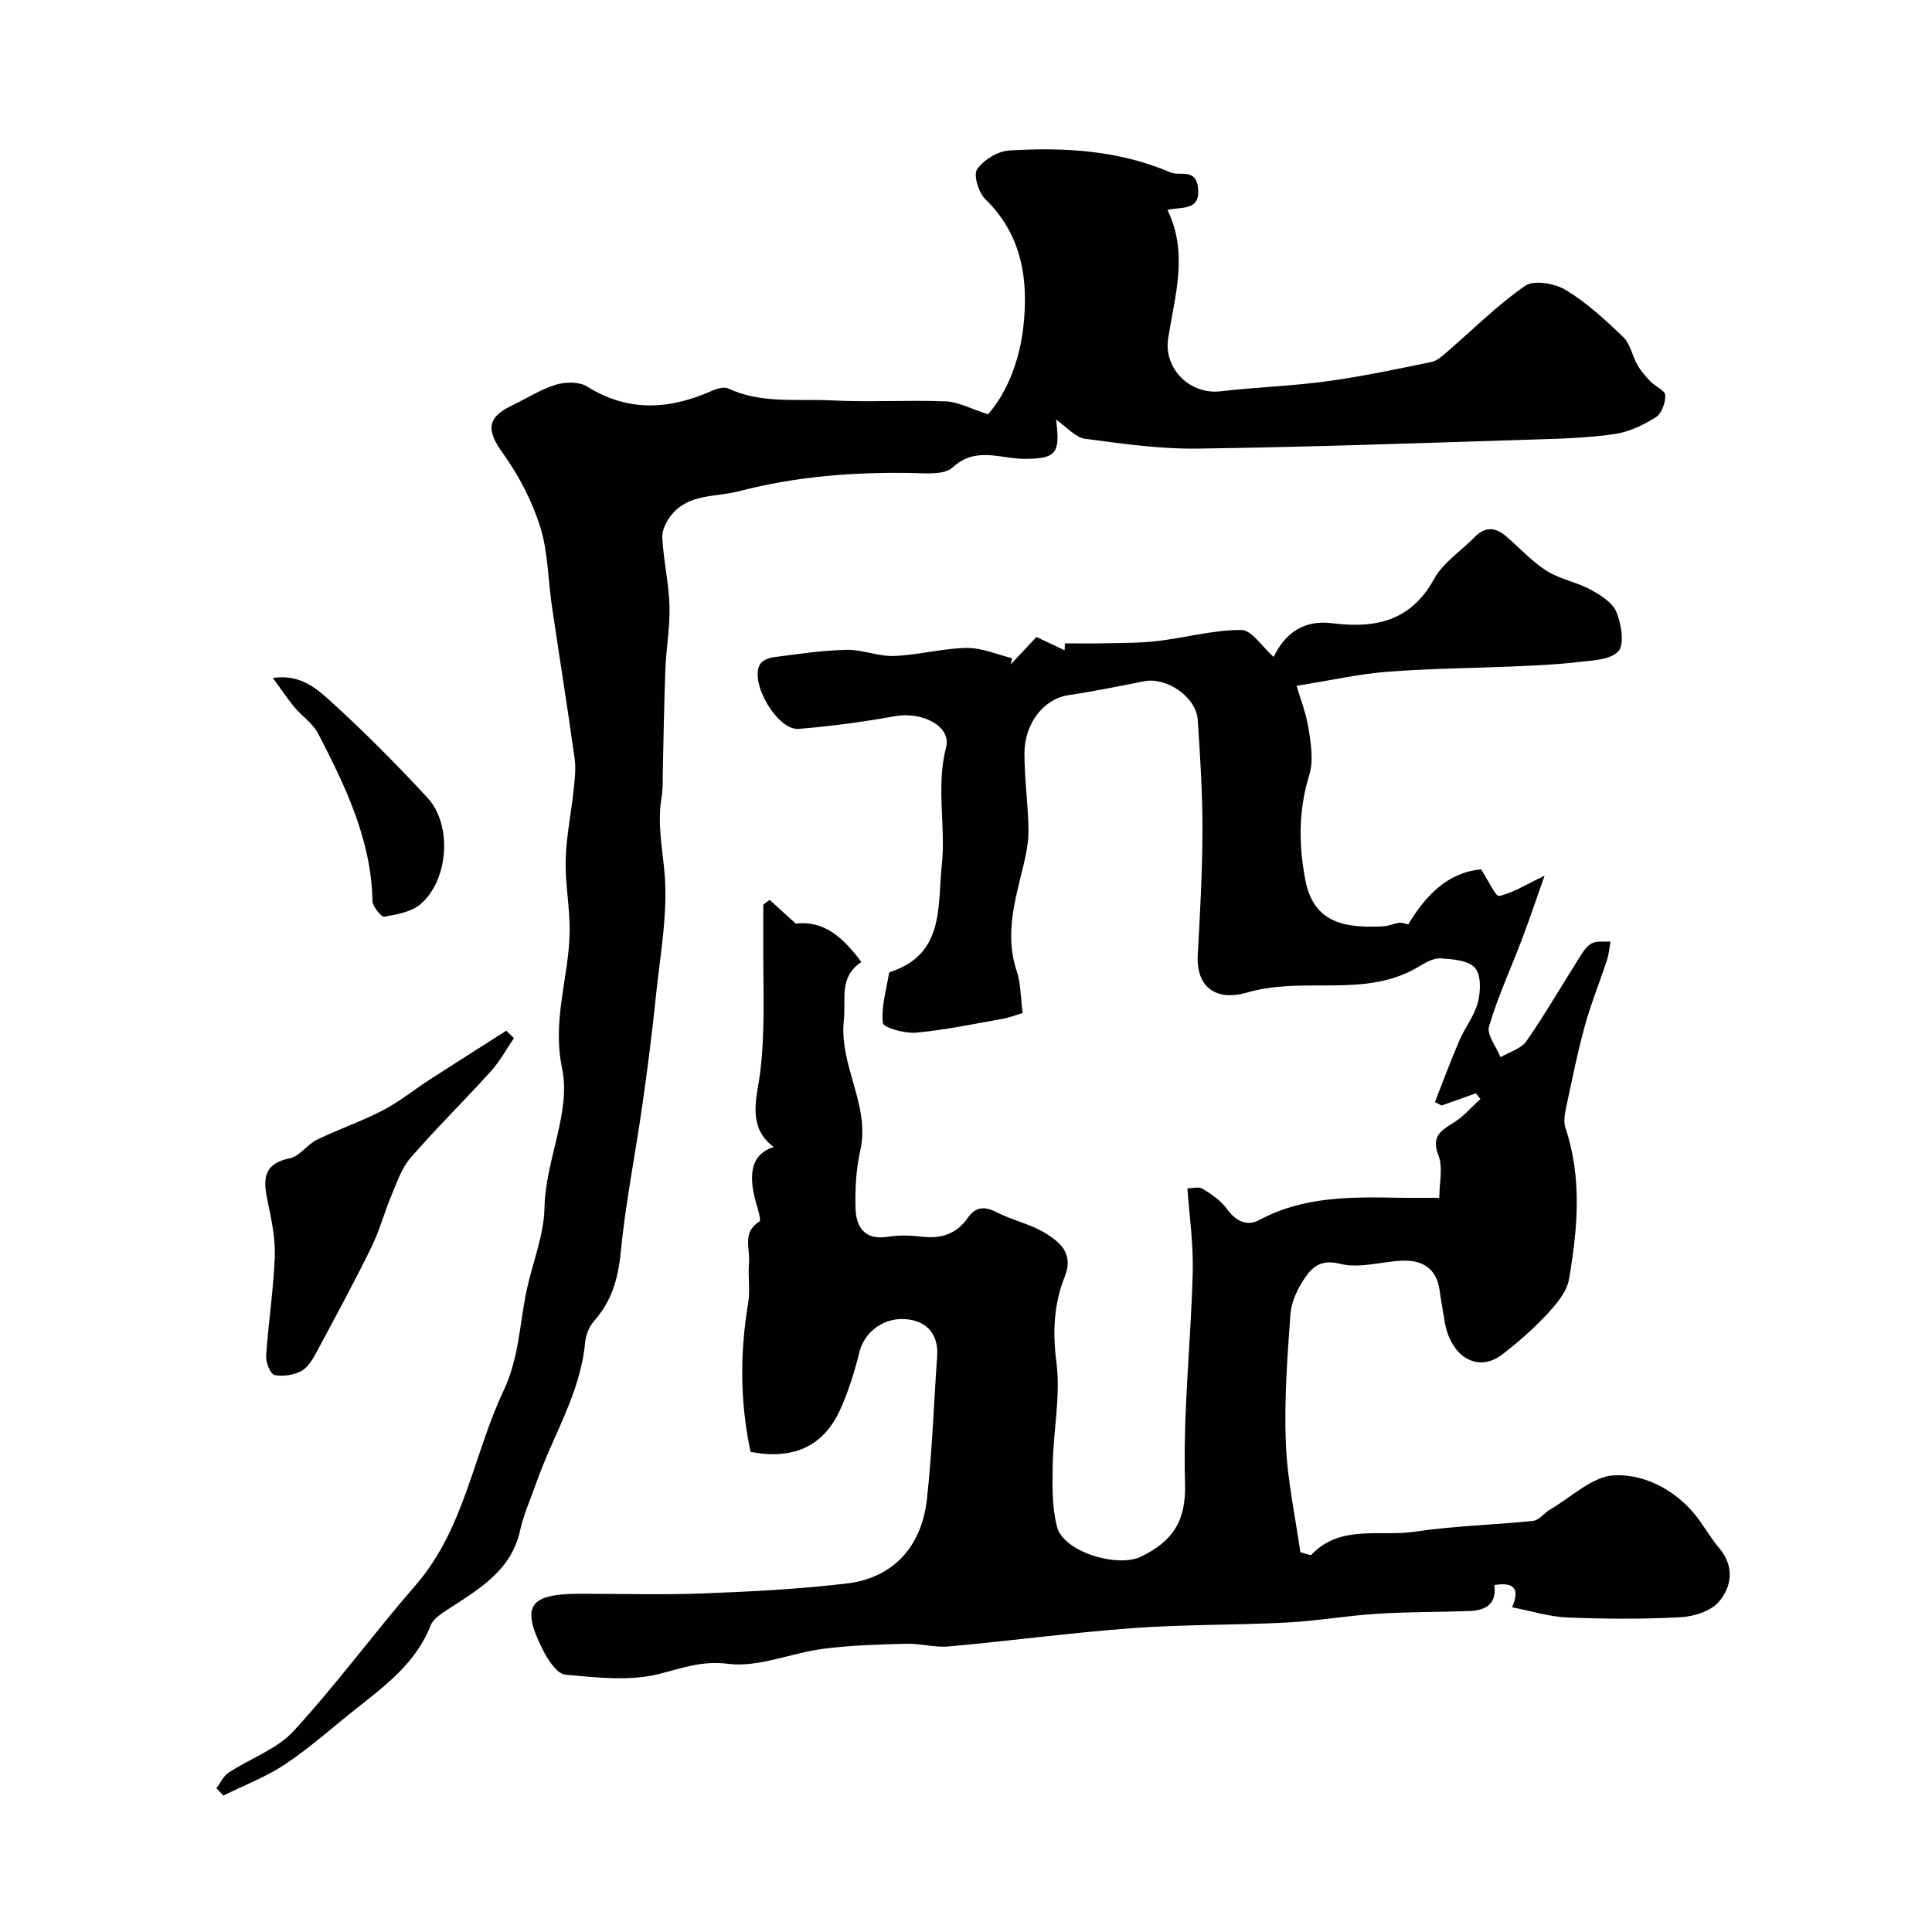
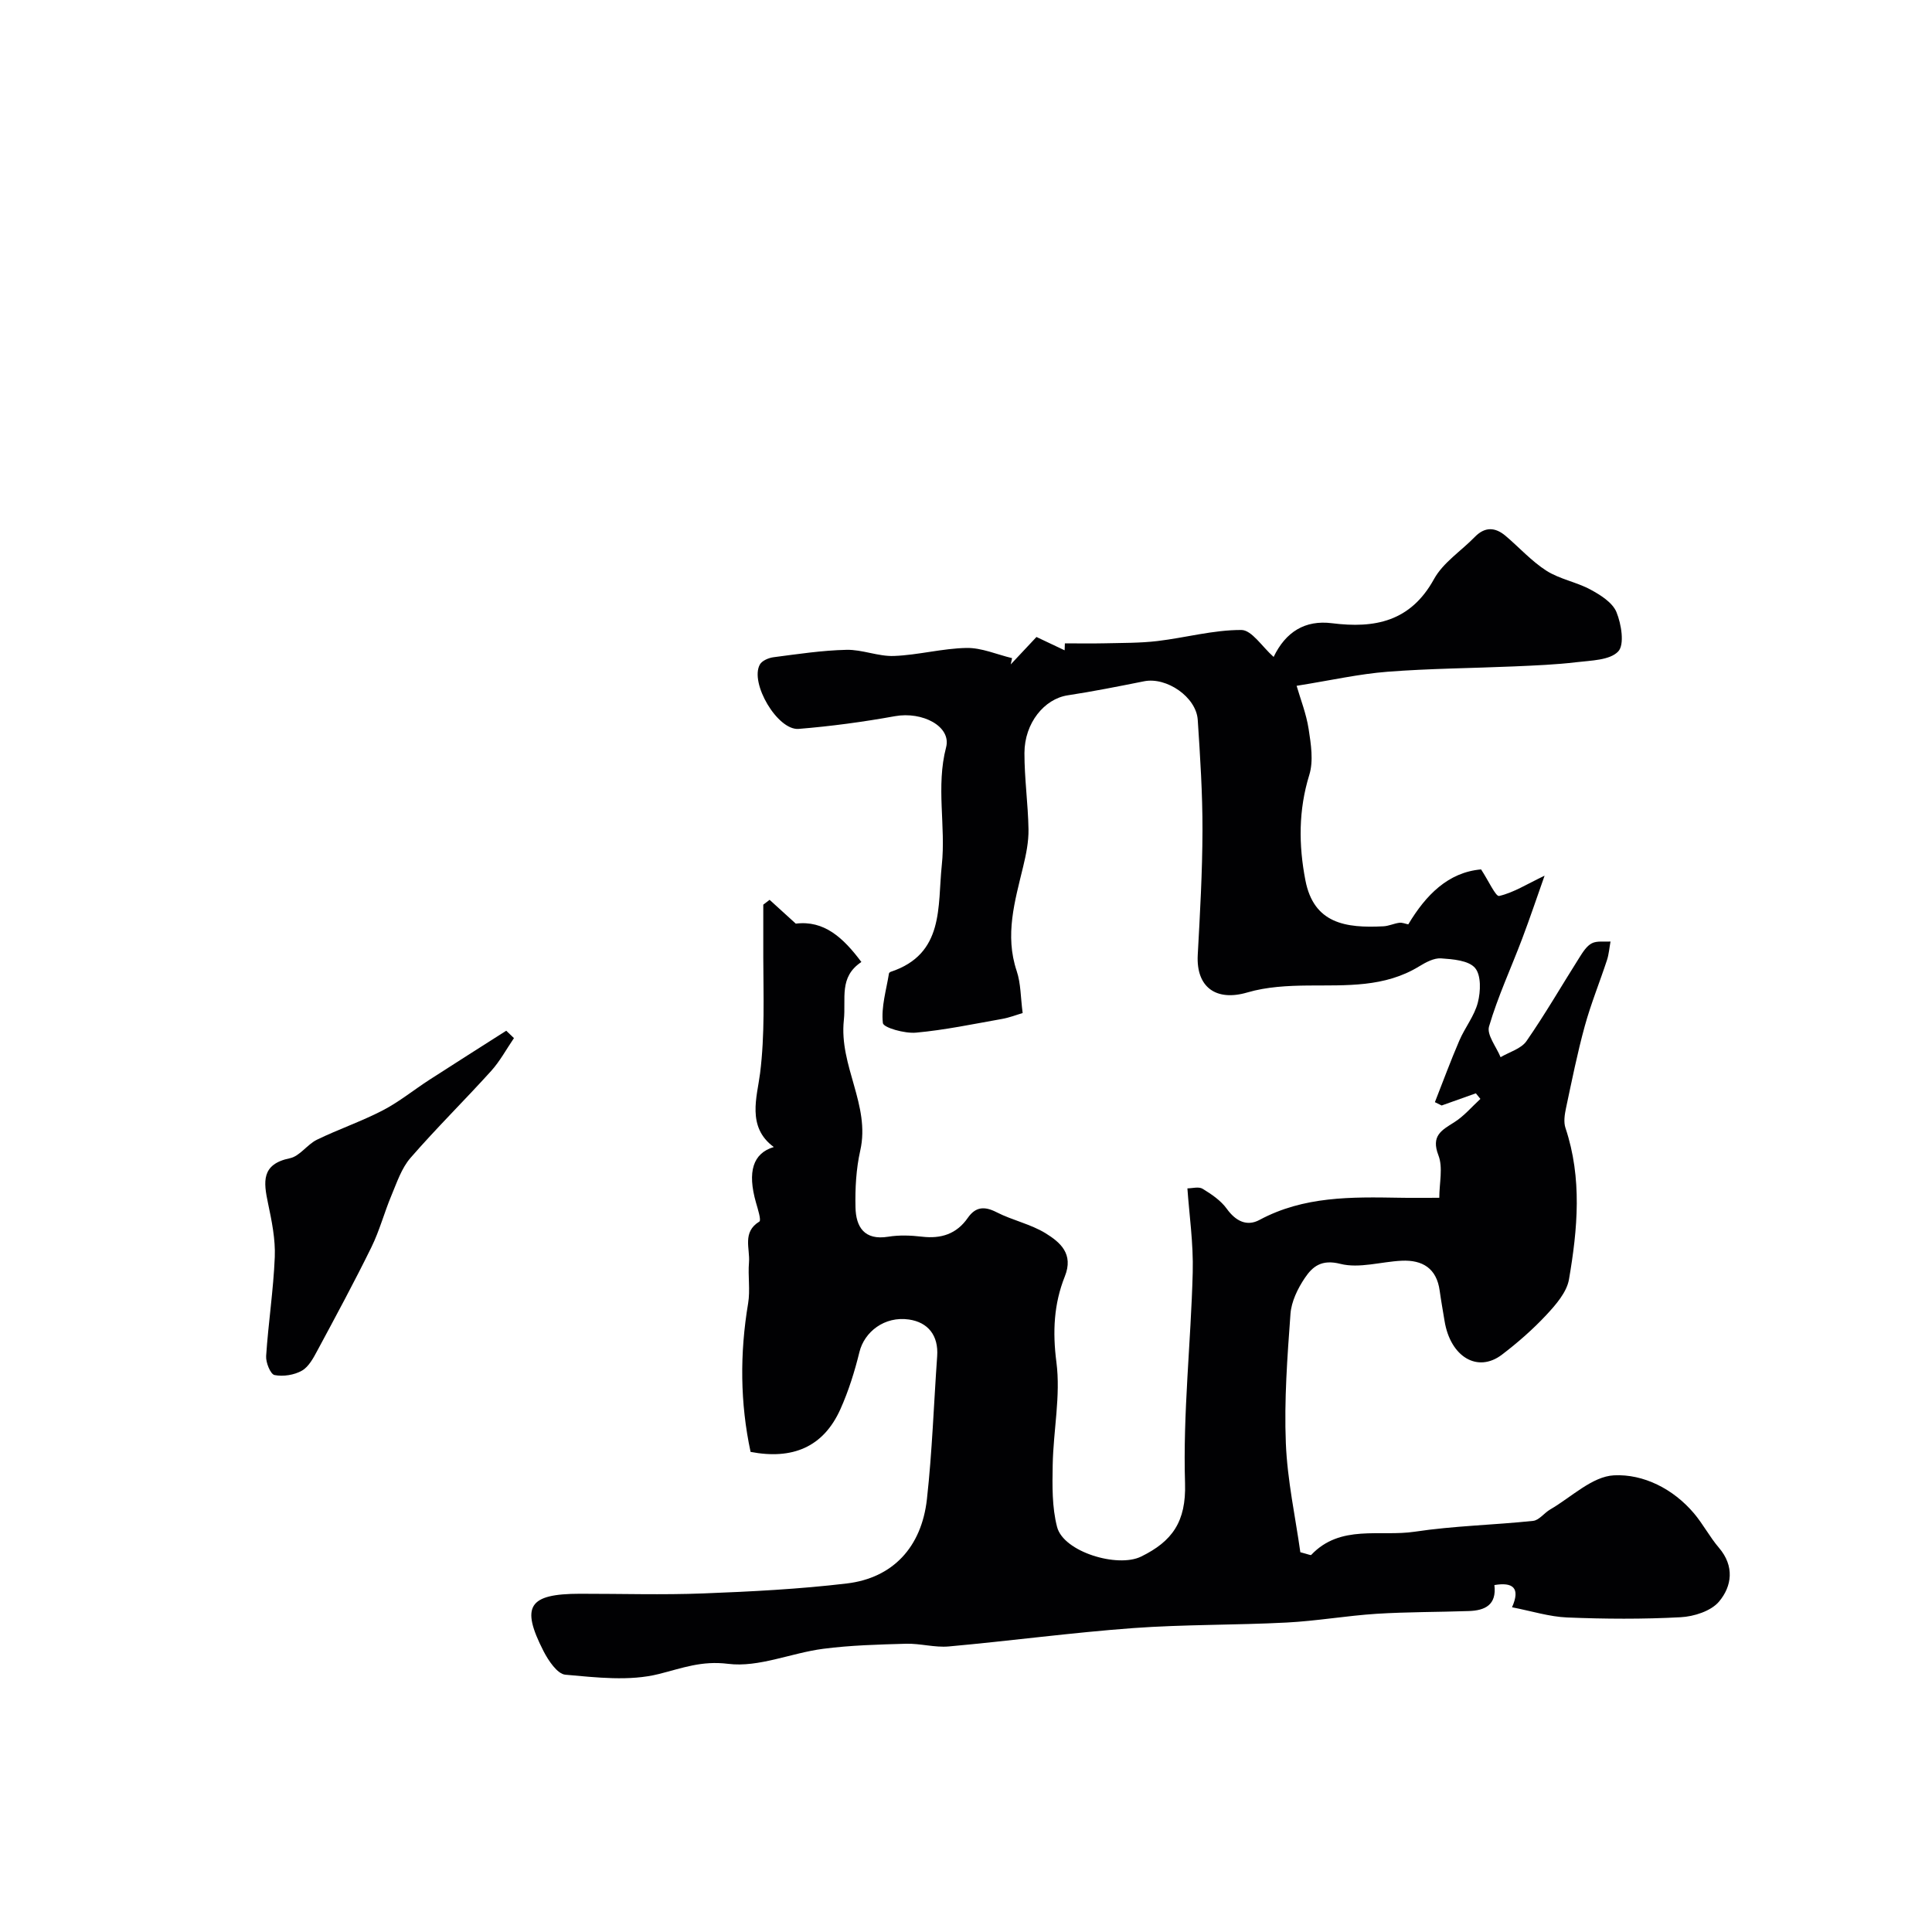
<svg xmlns="http://www.w3.org/2000/svg" enable-background="new 0 0 400 400" viewBox="0 0 400 400">
  <g fill="#010103">
    <path d="m309.4 328.17c.5 4.15-1.99 5.27-5.3 5.38-6.37.22-12.75.17-19.11.57-6.22.4-12.39 1.49-18.61 1.81-10.59.55-21.22.38-31.79 1.15-12.75.94-25.43 2.65-38.16 3.8-2.9.26-5.9-.64-8.84-.56-5.74.16-11.5.31-17.18 1.05-6.61.86-13.33 3.9-19.65 3.11-5.51-.69-9.48.88-14.33 2.1-6.11 1.54-12.93.72-19.38.15-1.66-.15-3.52-2.93-4.53-4.9-4.75-9.3-3.06-11.84 7.53-11.86 8.53-.01 17.07.26 25.58-.07 9.91-.38 19.85-.89 29.69-2.06 9.51-1.13 15.48-7.5 16.59-17.46 1.09-9.82 1.42-19.72 2.12-29.58.31-4.31-1.9-7.04-5.84-7.61-5.09-.74-9.24 2.59-10.25 6.72-.99 4.04-2.25 8.07-3.95 11.86-3.54 7.87-9.94 10.48-18.59 8.83-2.17-10.1-2.25-20.38-.51-30.75.46-2.76-.06-5.67.18-8.48.24-2.87-1.45-6.26 2.15-8.46.42-.26-.32-2.6-.7-3.92-1.83-6.41-.62-10.23 3.69-11.51-5.68-4.15-3.45-10.44-2.84-15.3 1-8.04.68-15.97.66-23.95-.01-3.64 0-7.29 0-10.93.44-.33.88-.66 1.31-1 1.74 1.58 3.48 3.16 5.42 4.93 5.87-.73 9.83 2.92 13.58 7.94-4.71 3.14-3.15 7.54-3.63 12.03-1.02 9.49 5.52 17.6 3.4 26.99-.86 3.82-1.08 7.86-.99 11.79.09 4.04 1.82 6.87 6.77 6.07 2.27-.37 4.68-.28 6.98-.01 3.96.47 7.17-.54 9.5-3.89 1.6-2.3 3.43-2.47 5.96-1.17 3.28 1.68 7.06 2.45 10.16 4.36 3.02 1.87 5.84 4.26 3.97 8.93-2.27 5.67-2.56 11.46-1.74 17.77.9 6.93-.64 14.14-.77 21.24-.08 4.3-.16 8.77.91 12.87 1.34 5.15 12.51 8.52 17.4 6.12 6.42-3.15 9.33-7.19 9.09-15.16-.45-14.52 1.21-29.1 1.59-43.66.16-6.05-.74-12.13-1.1-17.41.97 0 2.33-.41 3.14.08 1.84 1.12 3.78 2.43 5.01 4.14 1.85 2.57 4.16 3.72 6.78 2.31 9.17-4.93 19.04-4.76 28.96-4.59 2.5.05 4.99.01 8.26.01 0-3.04.8-6.26-.18-8.79-1.56-4.04.61-5.17 3.28-6.85 2.02-1.27 3.62-3.19 5.41-4.83-.31-.39-.62-.77-.94-1.16-2.36.84-4.72 1.68-7.08 2.52-.47-.23-.93-.46-1.4-.69 1.67-4.25 3.25-8.55 5.06-12.75 1.16-2.7 3.14-5.13 3.84-7.91.58-2.27.7-5.63-.59-7.13-1.34-1.56-4.58-1.81-7.04-1.98-1.47-.1-3.16.82-4.52 1.65-7.17 4.4-15.1 3.9-23.01 3.97-4.21.04-8.58.26-12.58 1.44-6.43 1.89-10.62-1.05-10.26-7.77.47-8.59.96-17.2.98-25.8.02-7.63-.48-15.26-.98-22.87-.31-4.73-6.45-8.92-11.1-7.99-5.26 1.05-10.53 2.1-15.83 2.91-4.81.73-8.94 5.71-8.95 11.95-.01 5.26.75 10.53.84 15.79.04 2.56-.49 5.18-1.1 7.7-1.72 7.15-3.85 14.18-1.34 21.65.86 2.57.8 5.44 1.23 8.69-1.24.36-2.73.95-4.27 1.22-5.93 1.05-11.85 2.3-17.83 2.84-2.32.21-6.73-1.03-6.84-1.99-.38-3.33.71-6.83 1.26-10.26.02-.13.21-.29.35-.34 11.18-3.7 9.68-13.54 10.59-22.11.86-8.08-1.24-16.23.89-24.38 1.13-4.33-4.91-7.47-10.6-6.44-6.59 1.19-13.26 2.09-19.93 2.63-4.38.35-10.18-9.54-8.02-13.34.45-.8 1.82-1.37 2.83-1.5 5.02-.65 10.05-1.42 15.09-1.53 3.27-.08 6.59 1.4 9.85 1.27 5.02-.19 10.01-1.57 15.02-1.66 3.13-.05 6.28 1.36 9.42 2.11-.09.43-.19.87-.28 1.3 1.74-1.86 3.48-3.71 5.33-5.68 2.04.97 3.94 1.86 5.83 2.76.02-.48.03-.96.05-1.44 2.73 0 5.45.05 8.18-.01 3.67-.09 7.36-.04 10.99-.47 5.81-.69 11.58-2.31 17.37-2.29 2.16.01 4.31 3.49 6.68 5.58 2.5-5.2 6.51-7.68 12.07-6.98 8.88 1.12 16.28-.33 21.13-9.13 1.88-3.42 5.62-5.82 8.45-8.73 2.1-2.16 4.23-2.04 6.38-.22 2.83 2.4 5.37 5.24 8.46 7.22 2.75 1.75 6.22 2.33 9.12 3.9 2.08 1.12 4.56 2.69 5.37 4.66 1.02 2.49 1.71 6.74.36 8.15-1.74 1.83-5.61 1.86-8.61 2.22-4.27.51-8.59.68-12.9.87-8.76.38-17.54.43-26.28 1.11-5.83.45-11.59 1.76-18.79 2.91.78 2.7 2 5.77 2.49 8.95.48 3.12 1.03 6.59.14 9.48-2.26 7.3-2.22 14.56-.81 21.84 1.73 8.94 8.29 9.93 16.17 9.52 1.1-.06 2.18-.59 3.28-.73.59-.08 1.22.21 1.85.33 3.64-6.09 8.26-10.78 15.07-11.38 1.53 2.32 3.03 5.66 3.74 5.5 2.94-.67 5.65-2.4 9.41-4.2-1.55 4.37-3.01 8.74-4.64 13.05-2.29 6.06-5.04 11.97-6.86 18.17-.51 1.73 1.52 4.22 2.39 6.36 1.82-1.08 4.26-1.74 5.36-3.33 3.9-5.62 7.33-11.58 11-17.37.69-1.09 1.48-2.35 2.55-2.89s2.55-.27 3.85-.36c-.24 1.29-.33 2.63-.74 3.87-1.5 4.56-3.32 9.02-4.59 13.64-1.54 5.6-2.68 11.32-3.89 17-.28 1.33-.52 2.88-.1 4.11 3.47 10.39 2.51 20.91.72 31.34-.46 2.65-2.71 5.23-4.67 7.34-2.8 3-5.94 5.75-9.21 8.24-5.05 3.84-10.67.45-11.88-6.98-.34-2.09-.72-4.17-1.01-6.27-.63-4.62-3.55-6.4-7.87-6.2-4.26.2-8.77 1.64-12.69.65-3.89-.99-5.76.54-7.36 2.92-1.47 2.18-2.78 4.87-2.97 7.42-.65 8.91-1.32 17.88-.96 26.78.31 7.73 2 15.4 3 22.58 1.65.43 2.14.67 2.25.56 6.06-6.4 14.24-3.72 21.46-4.81 8.09-1.22 16.33-1.38 24.48-2.24 1.25-.13 2.3-1.64 3.54-2.36 4.38-2.54 8.7-6.85 13.22-7.07 6.07-.3 12.24 2.78 16.55 7.87 1.89 2.24 3.27 4.91 5.17 7.13 3.25 3.8 2.7 7.96.01 11.15-1.66 1.96-5.19 3.09-7.95 3.23-7.81.42-15.66.37-23.48.05-3.69-.15-7.34-1.32-11.42-2.11 1.79-4.05.15-5.24-3.65-4.6z" />
-     <path d="m218.65 86.89c.91 7.04-.01 8.09-6.52 8.11-5 .01-10.09-2.67-14.92 1.79-1.65 1.53-5.34 1.21-8.08 1.15-12.22-.25-24.23.67-36.17 3.77-4.85 1.26-10.28.45-13.9 4.85-1.05 1.27-2.02 3.15-1.94 4.7.24 4.73 1.35 9.42 1.49 14.15.13 4.38-.68 8.78-.85 13.18-.27 6.95-.36 13.92-.53 20.87-.05 1.86.07 3.76-.25 5.58-.9 5.21.09 10.21.58 15.38.8 8.53-.9 17.32-1.78 25.98-.76 7.49-1.73 14.96-2.79 22.41-1.45 10.17-3.49 20.28-4.48 30.5-.53 5.48-1.89 10.11-5.53 14.21-1.02 1.14-1.69 2.91-1.84 4.45-.97 10.48-6.68 19.27-10.05 28.89-1.17 3.33-2.65 6.59-3.41 10.01-1.84 8.29-8.39 12.05-14.7 16.17-1.43.94-3.24 2.02-3.8 3.45-3.02 7.71-9.27 12.39-15.39 17.24-4.88 3.86-9.54 8.05-14.69 11.5-3.96 2.65-8.54 4.38-12.84 6.52-.49-.51-.97-1.01-1.46-1.52.84-1.1 1.46-2.53 2.55-3.24 4.46-2.93 9.97-4.82 13.45-8.61 8.87-9.65 16.65-20.29 25.25-30.19 10.14-11.68 11.92-26.93 18.19-40.22 3.24-6.85 3.32-13.85 4.79-20.8 1.22-5.73 3.58-11.4 3.7-17.13.2-9.91 5.54-19.76 3.65-28.82-2.1-10.02 1.33-18.64 1.55-27.9.13-5.08-.94-10.2-.81-15.28.12-4.89 1.15-9.75 1.66-14.63.23-2.14.48-4.35.18-6.46-1.47-10.51-3.15-20.98-4.7-31.48-.81-5.5-.79-11.24-2.44-16.47-1.69-5.35-4.43-10.59-7.71-15.16-3.37-4.69-3.39-7.34 1.75-9.82 3.07-1.48 6-3.37 9.21-4.37 1.98-.61 4.85-.65 6.49.38 8.63 5.39 17.21 4.75 26.03.8.95-.42 2.34-.79 3.16-.41 6.9 3.23 14.3 2.11 21.48 2.48 7.84.4 15.73-.11 23.58.2 2.6.1 5.14 1.52 8.76 2.67 3.89-4.42 6.51-11.03 7.3-18.08 1.09-9.73-.22-19-7.85-26.43-1.4-1.36-2.53-5-1.73-6.19 1.33-1.96 4.28-3.77 6.66-3.91 11.36-.7 22.66-.06 33.34 4.52 1.99.86 5.29-.92 5.75 3.15.56 4.91-3.29 3.9-6.33 4.64 4.4 8.99 1.49 17.84.14 26.64-.94 6.18 4.48 11.66 10.9 10.9 7.33-.86 14.75-1.08 22.06-2.08 7.24-.99 14.4-2.52 21.56-3.99 1.17-.24 2.24-1.24 3.21-2.07 5.37-4.62 10.41-9.71 16.21-13.71 1.81-1.25 6.15-.48 8.41.89 4.34 2.64 8.19 6.19 11.88 9.74 1.47 1.42 1.87 3.91 2.95 5.8.71 1.24 1.69 2.35 2.68 3.39 1 1.03 3.03 1.86 3.07 2.83.05 1.55-.75 3.82-1.95 4.57-2.57 1.61-5.54 3.04-8.51 3.48-5.36.79-10.84.96-16.27 1.12-23.35.73-46.7 1.58-70.06 1.9-7.79.11-15.62-1.01-23.37-2.05-1.97-.26-3.7-2.38-5.97-3.94z" />
    <path d="m106.41 214.93c-1.57 2.29-2.9 4.79-4.75 6.83-5.48 6.06-11.32 11.81-16.68 17.98-1.84 2.12-2.8 5.05-3.92 7.72-1.49 3.54-2.47 7.31-4.16 10.75-3.54 7.21-7.36 14.28-11.16 21.35-.84 1.57-1.81 3.41-3.23 4.22-1.6.91-3.87 1.26-5.67.91-.84-.17-1.83-2.6-1.74-3.94.45-6.84 1.51-13.65 1.79-20.49.15-3.7-.63-7.48-1.4-11.14-.93-4.42-1.44-8.09 4.53-9.32 2.04-.42 3.57-2.84 5.59-3.83 4.46-2.17 9.2-3.78 13.6-6.06 3.42-1.77 6.46-4.26 9.71-6.36 5.28-3.41 10.59-6.77 15.89-10.15.54.51 1.07 1.02 1.6 1.53z" />
-     <path d="m56.5 140.36c5.64-.82 9 2.16 11.88 4.76 7.01 6.35 13.69 13.1 20.12 20.04 5.14 5.54 4.43 16.88-1.35 21.97-1.88 1.66-4.94 2.21-7.57 2.66-.65.11-2.44-2.11-2.46-3.28-.26-12.69-5.61-23.71-11.24-34.61-1.1-2.13-3.37-3.62-4.96-5.53-1.42-1.71-2.65-3.58-4.42-6.01z" />
  </g>
</svg>